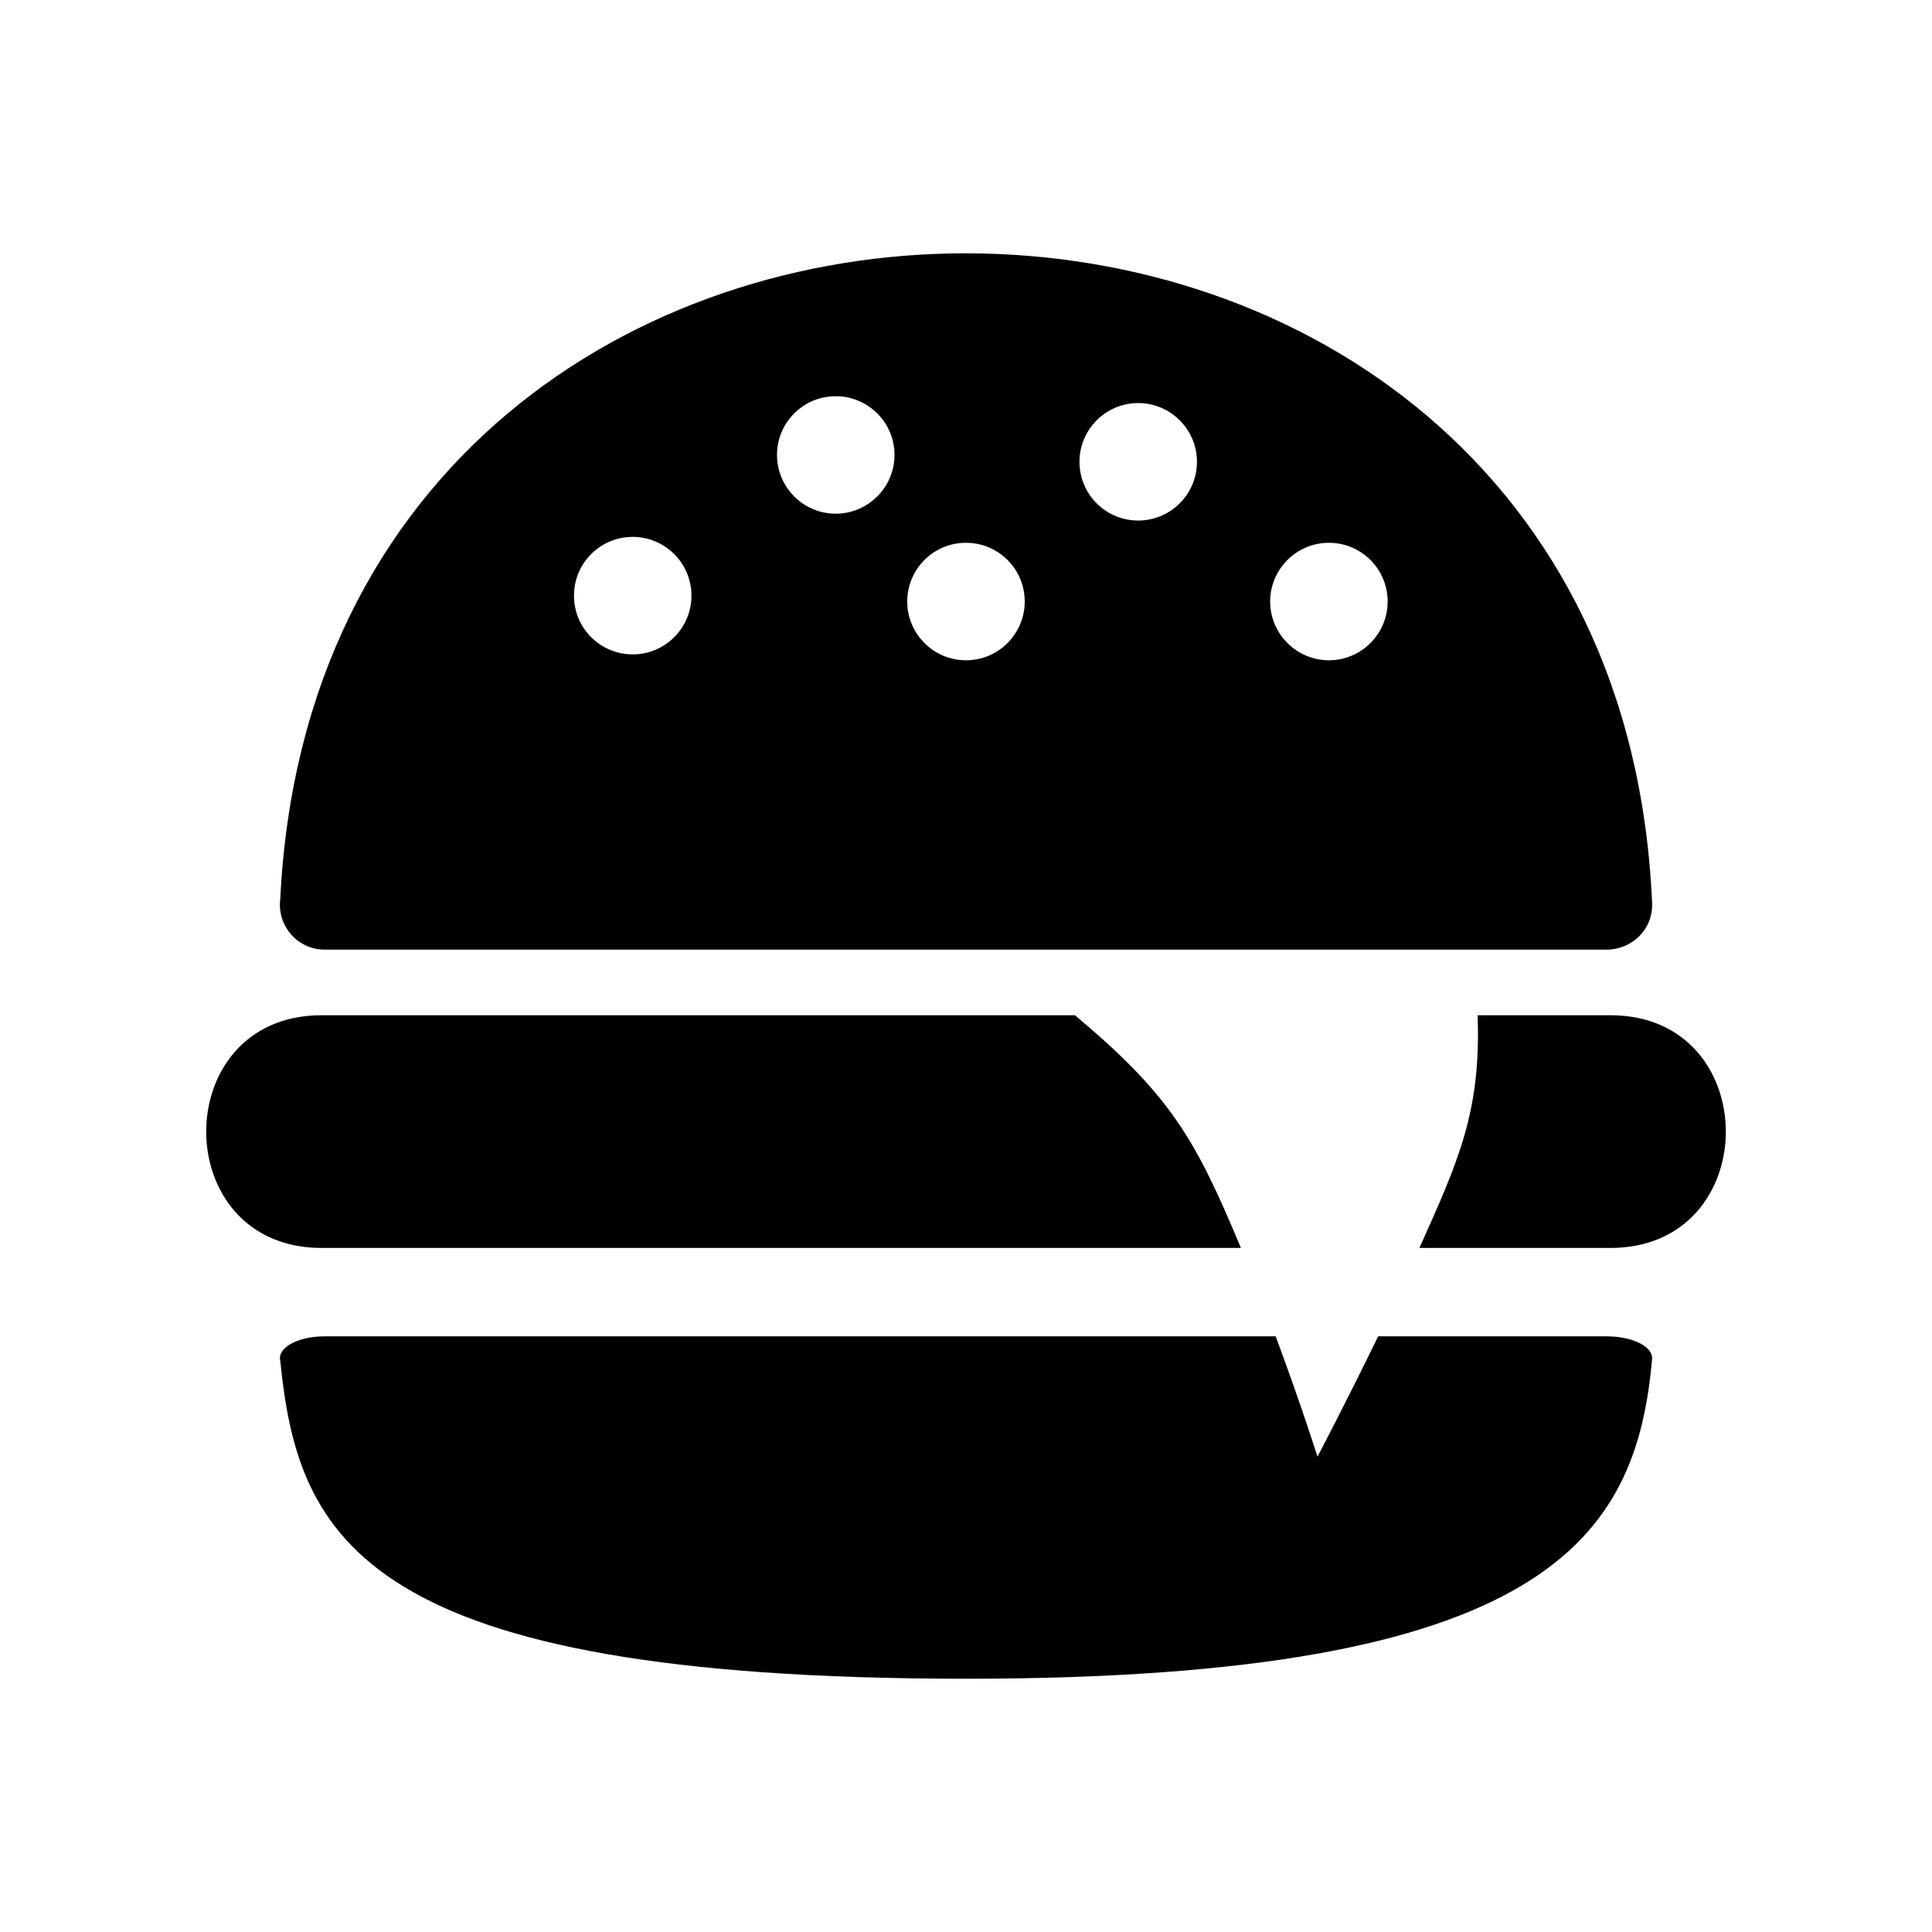
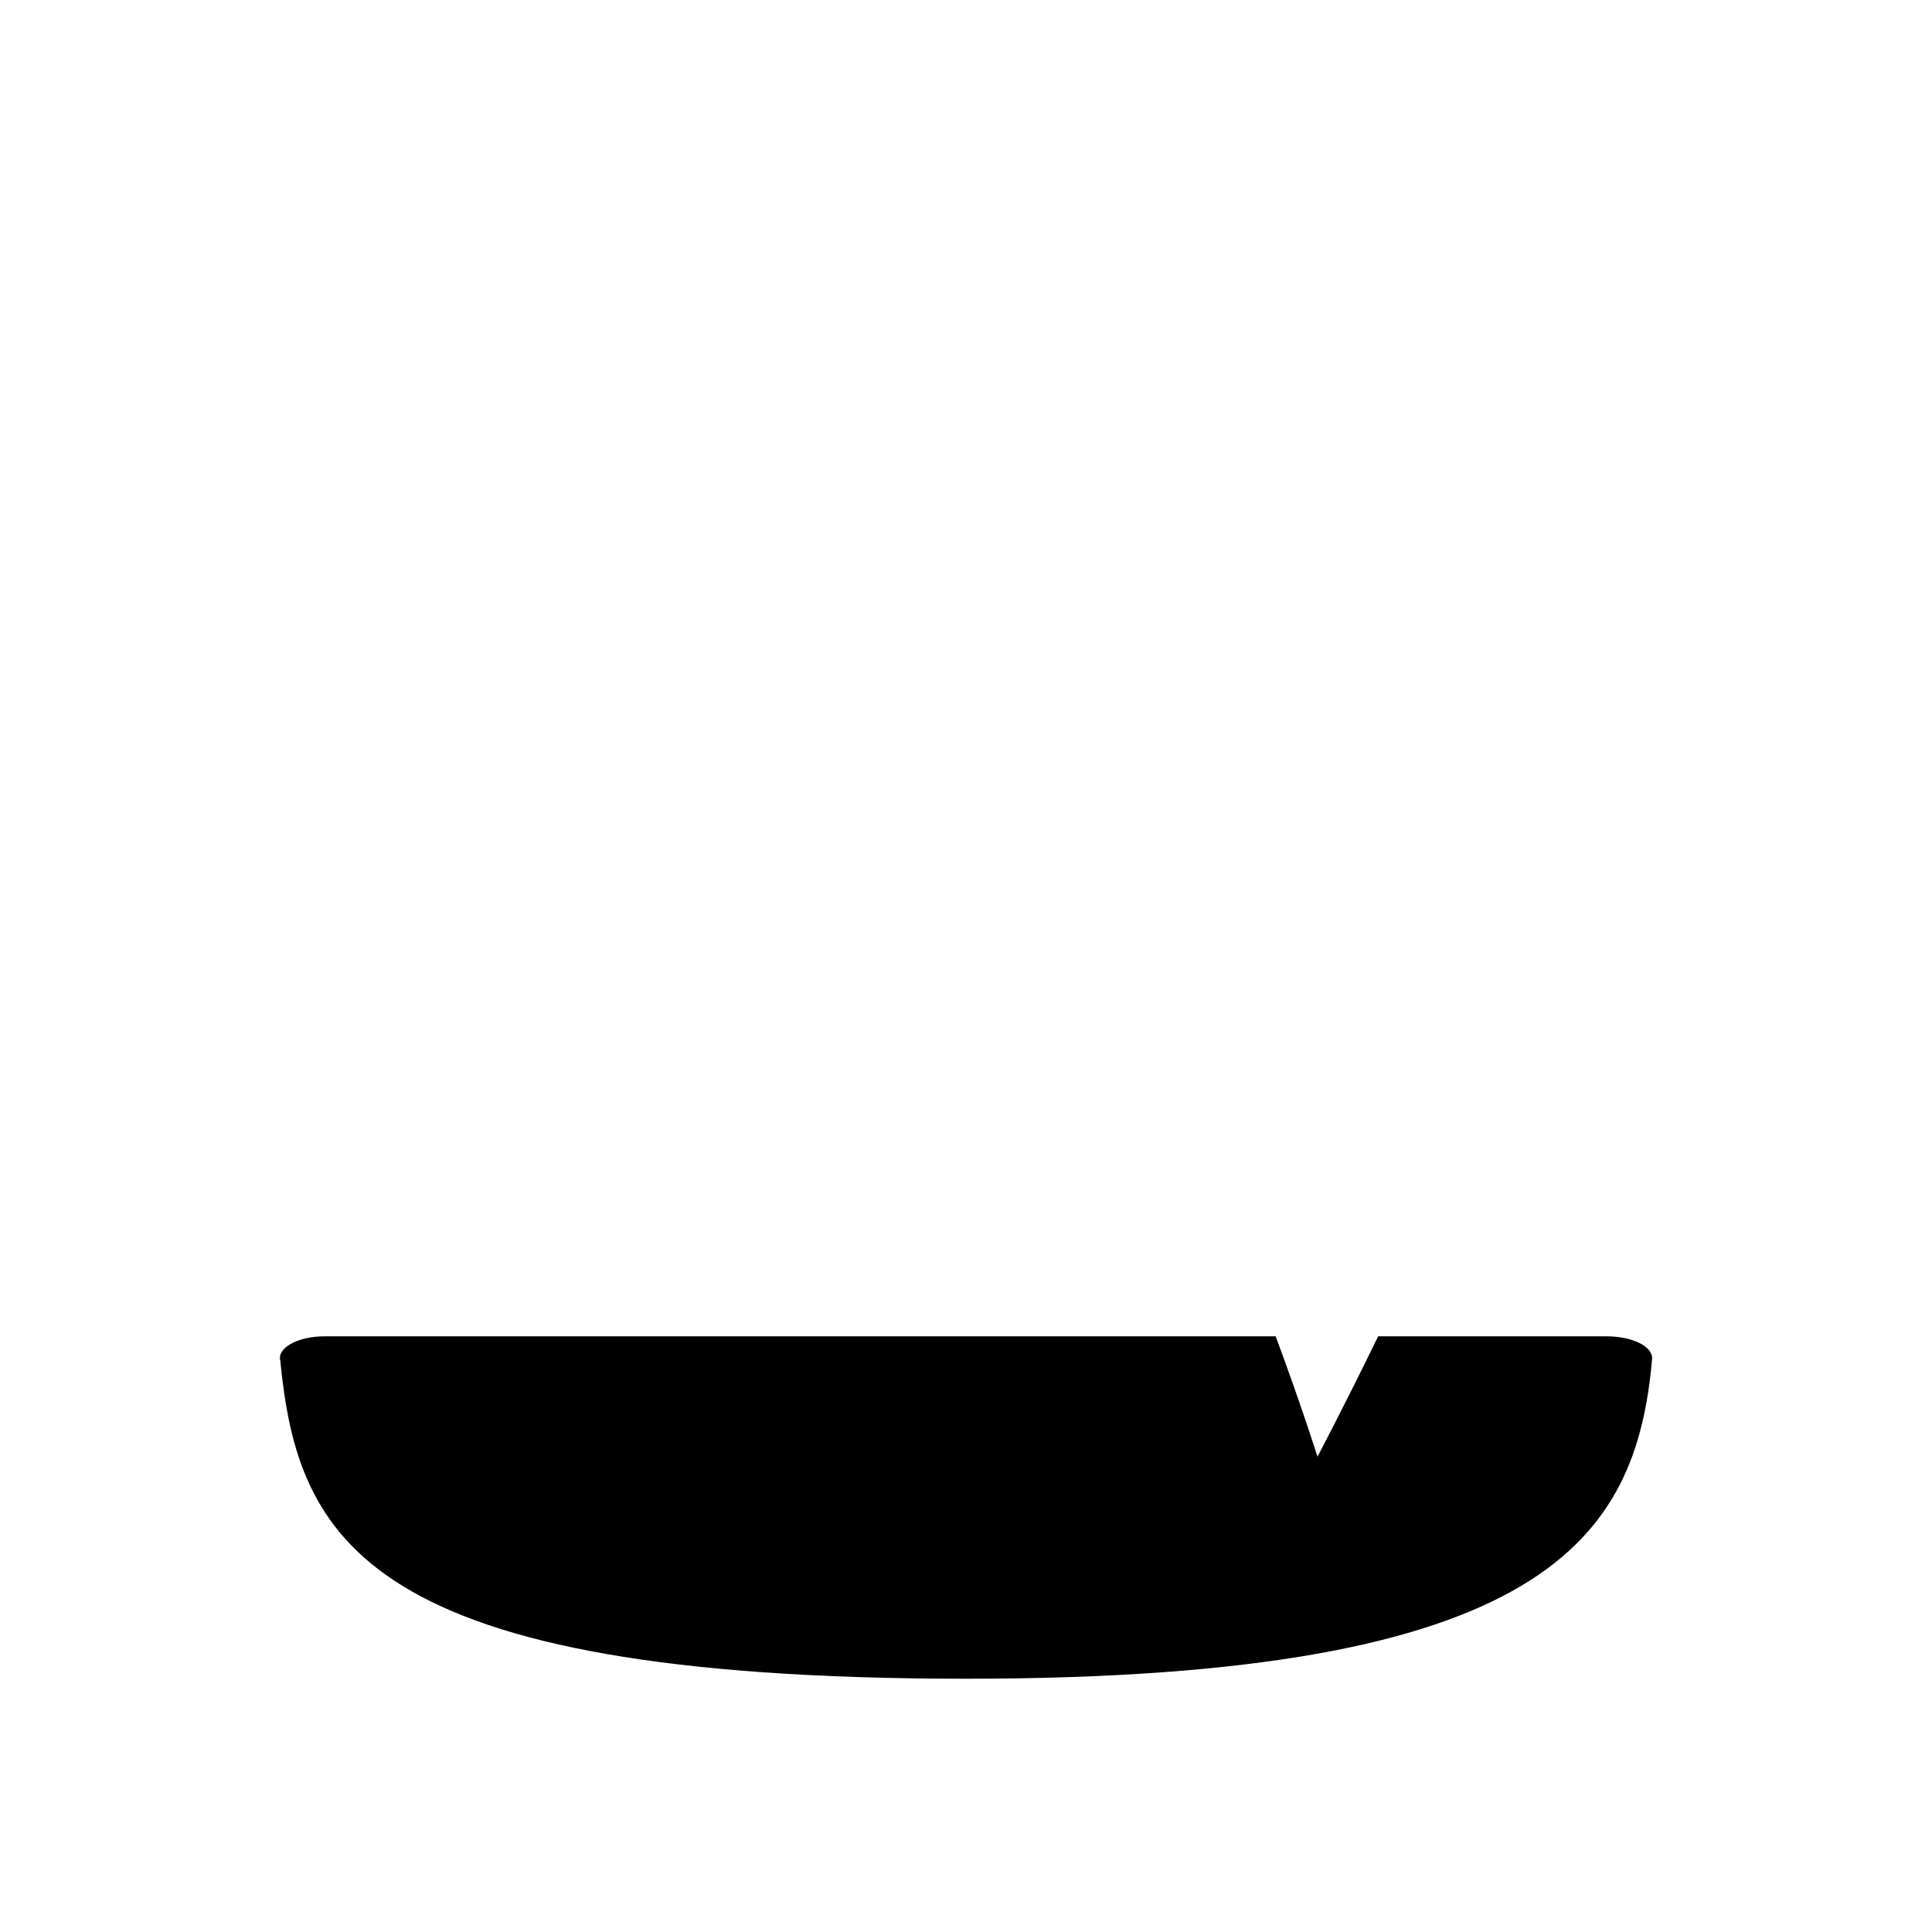
<svg xmlns="http://www.w3.org/2000/svg" fill="#000000" width="800px" height="800px" version="1.1" viewBox="144 144 512 512">
  <g fill-rule="evenodd">
-     <path d="m581.82 383.37c0.25 6.953-5.34 12.293-12.09 12.293h-339.72c-7.152 0-12.645-6.348-11.738-13.402 11.133-228.83 353.73-227.88 363.55 1.109zm-85.648-95.523c8.613 0 15.566 6.953 15.566 15.566 0 8.566-6.953 15.566-15.566 15.566-8.566 0-15.566-7.004-15.566-15.566 0-8.613 7.004-15.566 15.566-15.566zm-50.531-37.031c8.566 0 15.566 7.004 15.566 15.566 0 8.613-7.004 15.566-15.566 15.566-8.613 0-15.566-6.953-15.566-15.566 0-8.566 6.953-15.566 15.566-15.566zm-45.645 37.031c8.613 0 15.566 6.953 15.566 15.566 0 8.566-6.953 15.566-15.566 15.566s-15.566-7.004-15.566-15.566c0-8.613 6.953-15.566 15.566-15.566zm-34.512-38.844c8.566 0 15.566 6.953 15.566 15.566 0 8.566-7.004 15.566-15.566 15.566-8.613 0-15.566-7.004-15.566-15.566 0-8.613 6.953-15.566 15.566-15.566zm-53.809 37.281c8.566 0 15.566 6.953 15.566 15.566 0 8.613-7.004 15.566-15.566 15.566-8.613 0-15.566-6.953-15.566-15.566 0-8.613 6.953-15.566 15.566-15.566z" />
    <path d="m400 588.88c-159.86 0-177.04-37.082-181.72-84.238-0.906-3.426 4.586-6.5 11.738-6.5h252.05c6.801 18.289 11.082 31.891 11.082 31.891s7.457-14.156 16.07-31.891h60.559c6.75 0 12.293 2.672 12.043 5.996-4.18 47.359-27.711 84.742-181.82 84.742z" />
-     <path d="m229.21 413.05h199.66c25.242 21.16 31.891 32.648 43.984 61.668h-243.64c-40.758 0-40.758-61.668 0-61.668zm306.37 0h35.215c40.758 0 40.758 61.668 0 61.668h-50.633c10.328-23.023 16.375-36.172 15.418-61.668z" />
  </g>
</svg>